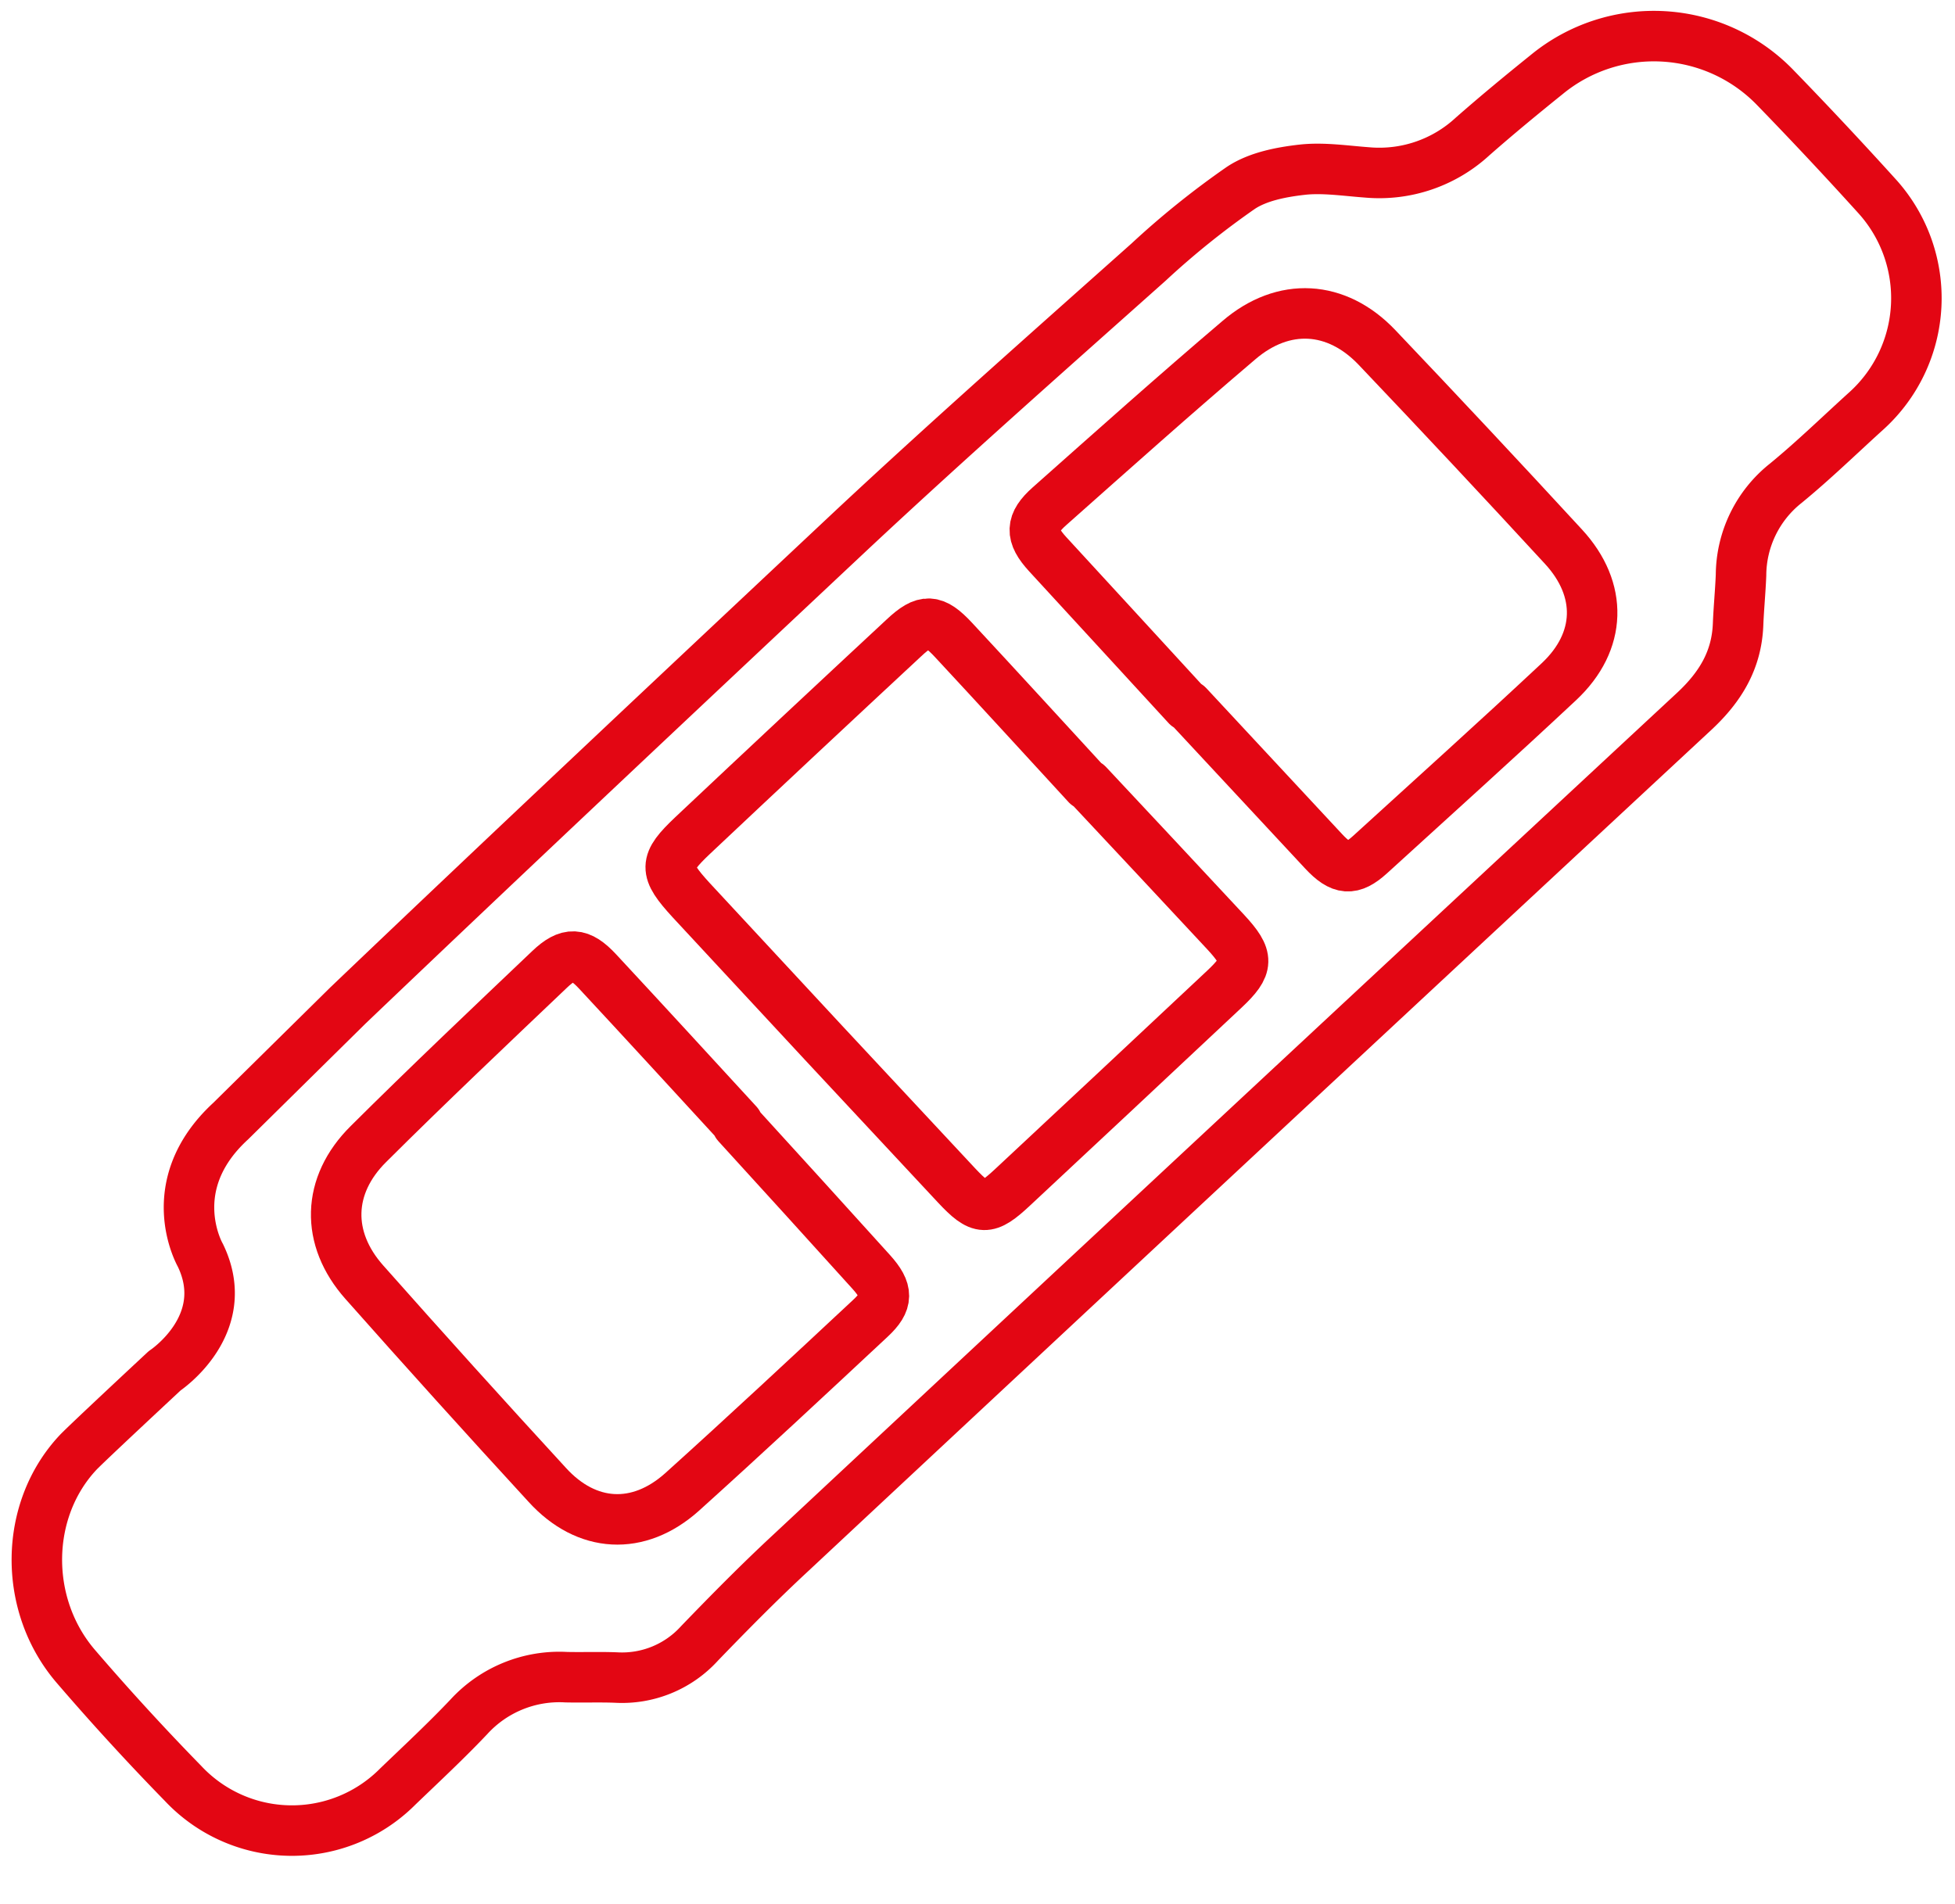
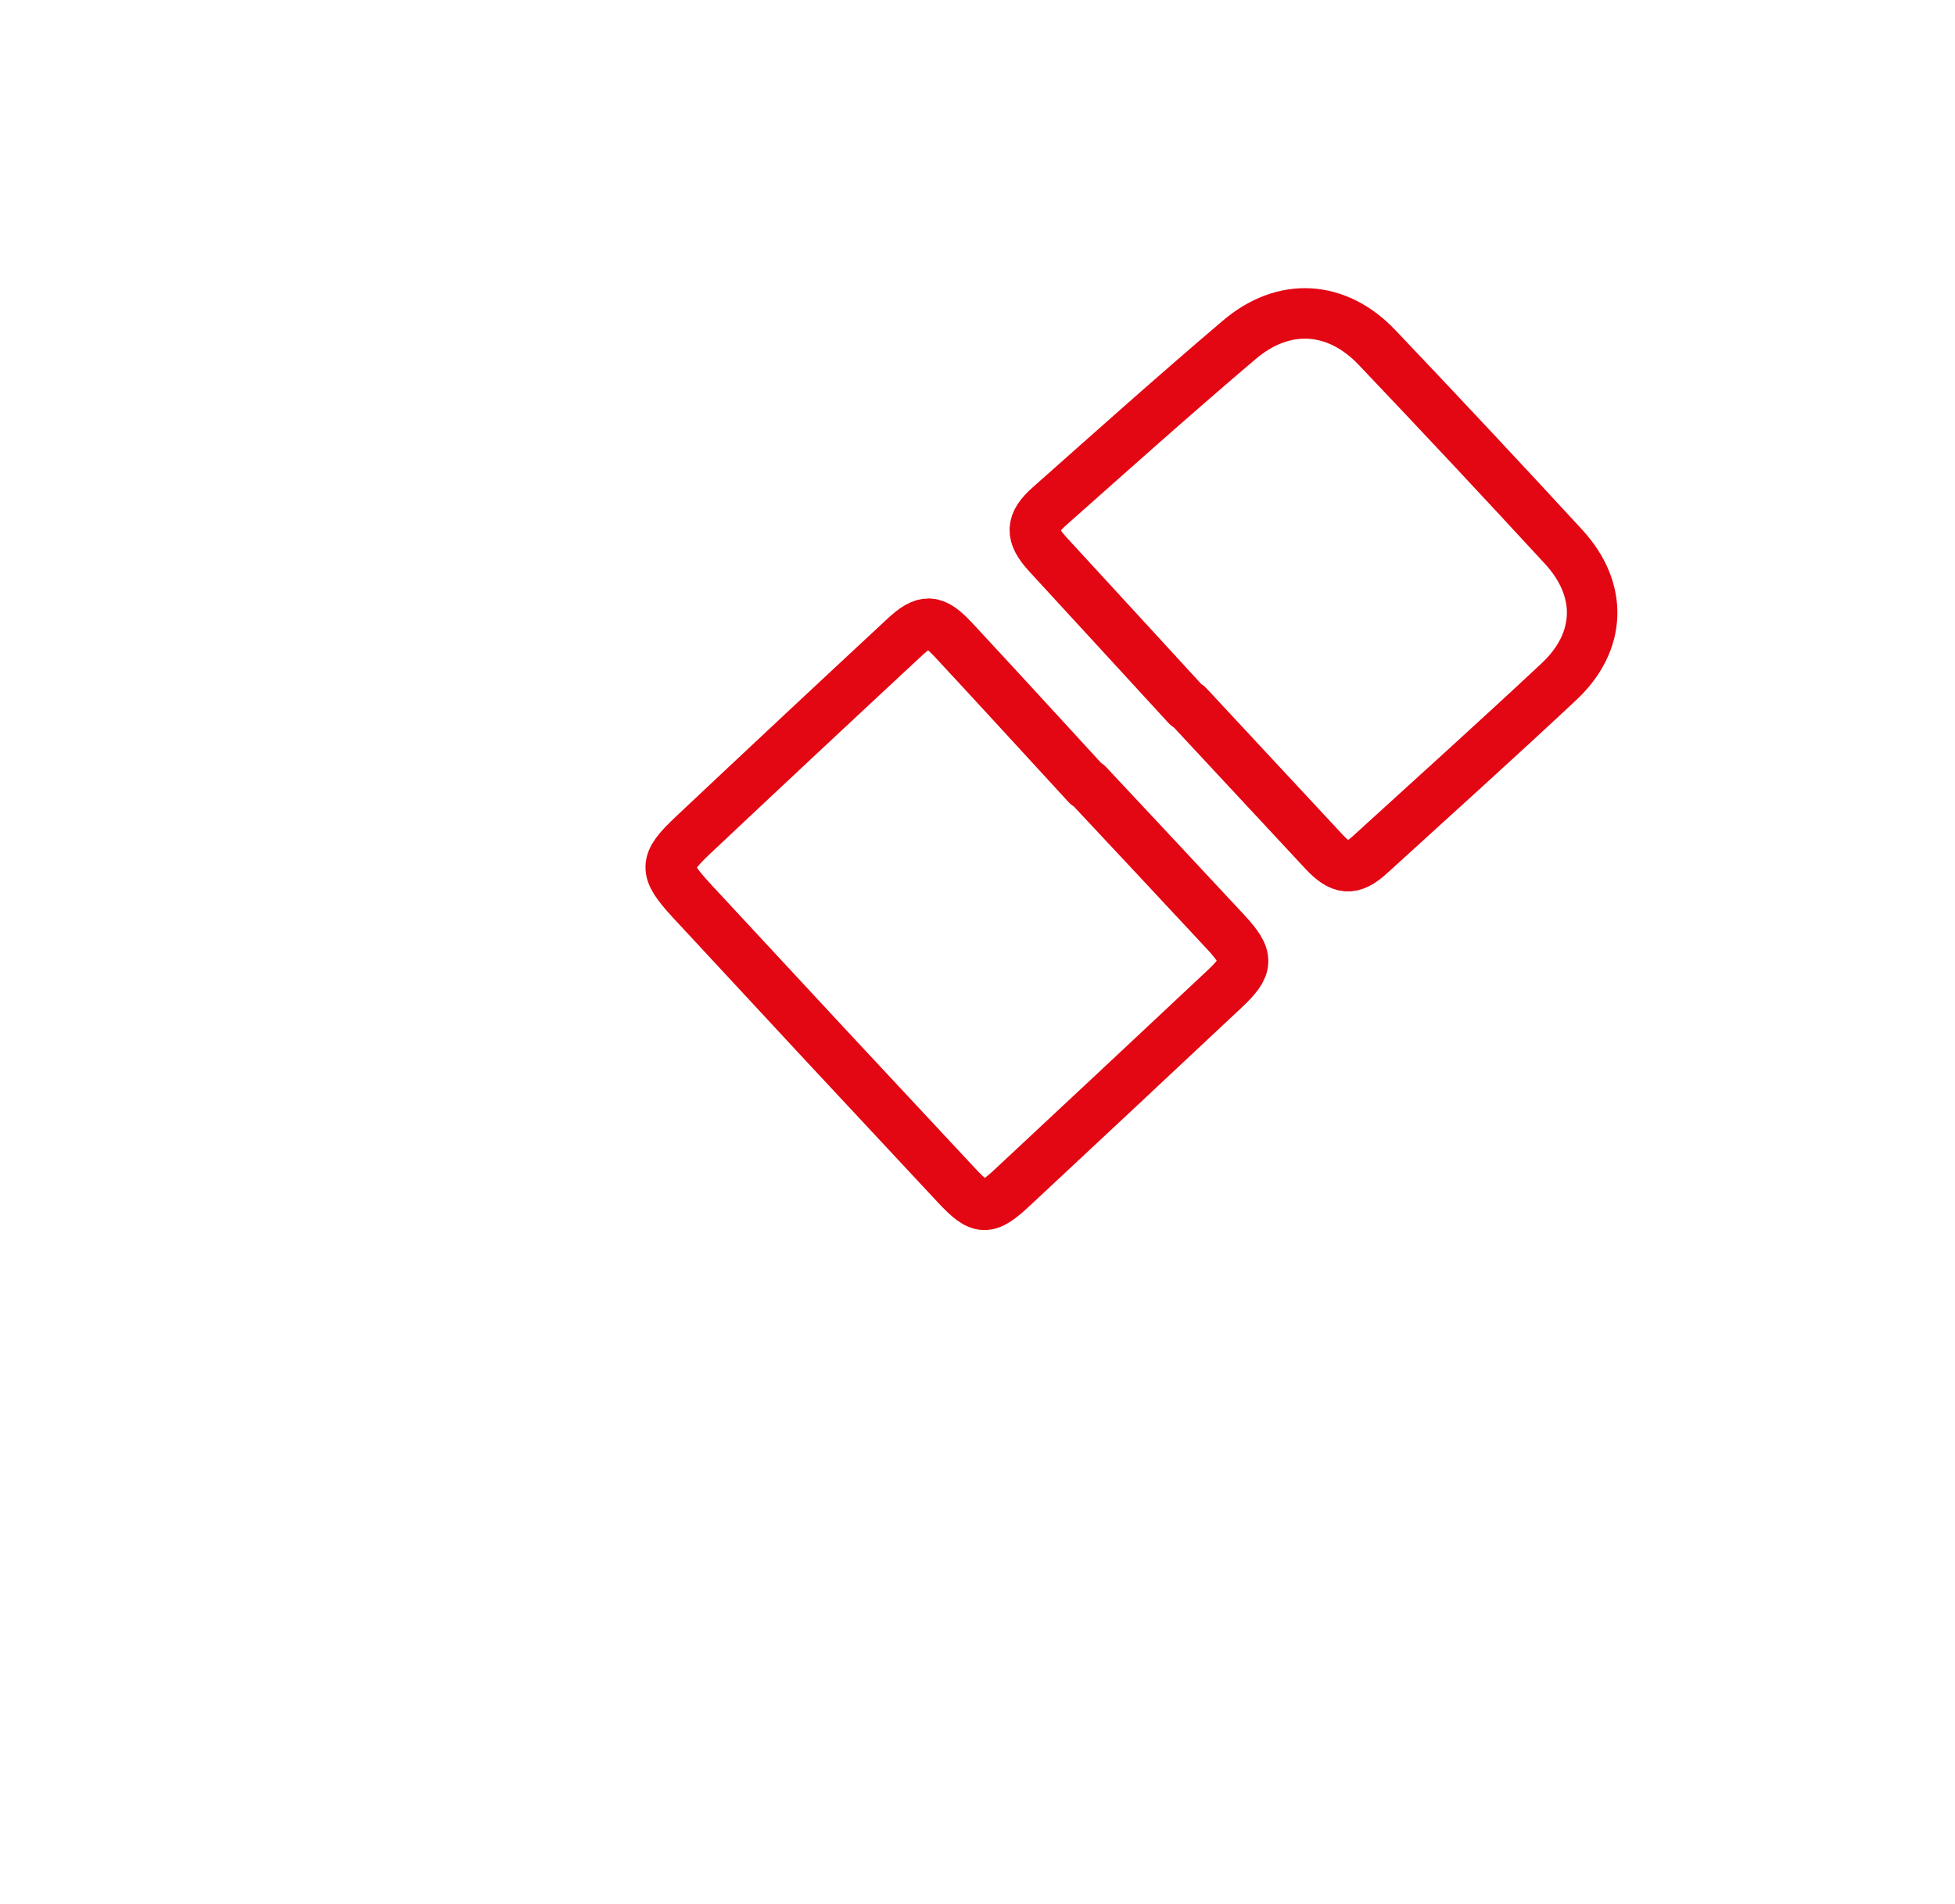
<svg xmlns="http://www.w3.org/2000/svg" data-name="Ebene 13" id="Ebene_13" viewBox="0 0 271 264">
  <defs>
    <style>.cls-1{fill:none;stroke:#e30613;stroke-linecap:round;stroke-linejoin:round;stroke-width:7px;}</style>
  </defs>
  <path class="cls-1" d="M164.56,97.87l.1-.08q9.41,10.13,18.83,20.24c2.42,2.59,3.92,2.72,6.42.45,8.77-8,17.57-15.91,26.21-24,5.9-5.54,6.1-12.74.61-18.69q-12.82-13.92-25.86-27.63c-5.58-5.86-12.94-6.32-19.14-1-8.86,7.53-17.53,15.28-26.23,23-2.67,2.36-2.72,4-.27,6.67C151.65,83.82,158.12,90.84,164.56,97.87Z" />
  <path class="cls-1" d="M150.78,108.74l-.09.08c-6.16-6.7-12.31-13.43-18.51-20.1-2.71-2.91-4-3-6.88-.29Q110.59,102.1,96,115.84c-4,3.79-4,4.79-.2,8.94q18.35,19.82,36.78,39.54c3.33,3.56,4.26,3.57,7.82.24q14.68-13.69,29.33-27.44c3.39-3.19,3.44-4.38.18-7.9Q160.35,118.95,150.78,108.74Z" />
-   <path class="cls-1" d="M48.22,139.4c22.27-21.26,47.55-45,70-66.07,13.46-12.57,27.27-24.76,41-37A116,116,0,0,1,172,26.05c2.36-1.57,5.58-2.19,8.48-2.52s6,.15,9,.37a19.06,19.06,0,0,0,14.67-5c3.35-2.94,6.79-5.78,10.27-8.58a23.39,23.39,0,0,1,31.74,1.9q7.22,7.44,14.17,15.13a21.06,21.06,0,0,1-1.53,29.53c-3.74,3.38-7.35,6.91-11.24,10.1a16.36,16.36,0,0,0-6.22,12.73c-.09,2.3-.32,4.6-.41,6.89-.2,4.91-2.44,8.6-6,11.94q-62.76,58.32-125.39,116.81c-4.31,4-8.47,8.22-12.57,12.47a14.49,14.49,0,0,1-11.56,4.74c-2.3-.09-4.61,0-6.91-.05A17,17,0,0,0,65,238c-3.16,3.34-6.54,6.48-9.86,9.67a20.68,20.68,0,0,1-29.79-.46C20.26,242,15.27,236.55,10.5,231c-7.33-8.55-7.15-21.68.33-29.65,1-1.08,12-11.32,12-11.32s9.61-6.35,4.95-16c0,0-5.57-9.63,4.2-18.61Z" />
-   <path class="cls-1" d="M82.85,134.69c-2.49-2.68-4.09-2.76-6.67-.3-8.41,8-16.86,16-25.11,24.21-5.78,5.73-5.94,13.1-.57,19.15q12.55,14.16,25.36,28.1c5.46,6,12.65,6.38,18.67,1,8.8-7.93,17.45-16,26.13-24.1,2.47-2.3,2.47-3.8.1-6.43q-9.27-10.26-18.59-20.47l.1-.09C95.8,148.72,89.35,141.68,82.85,134.69Z" />
</svg>